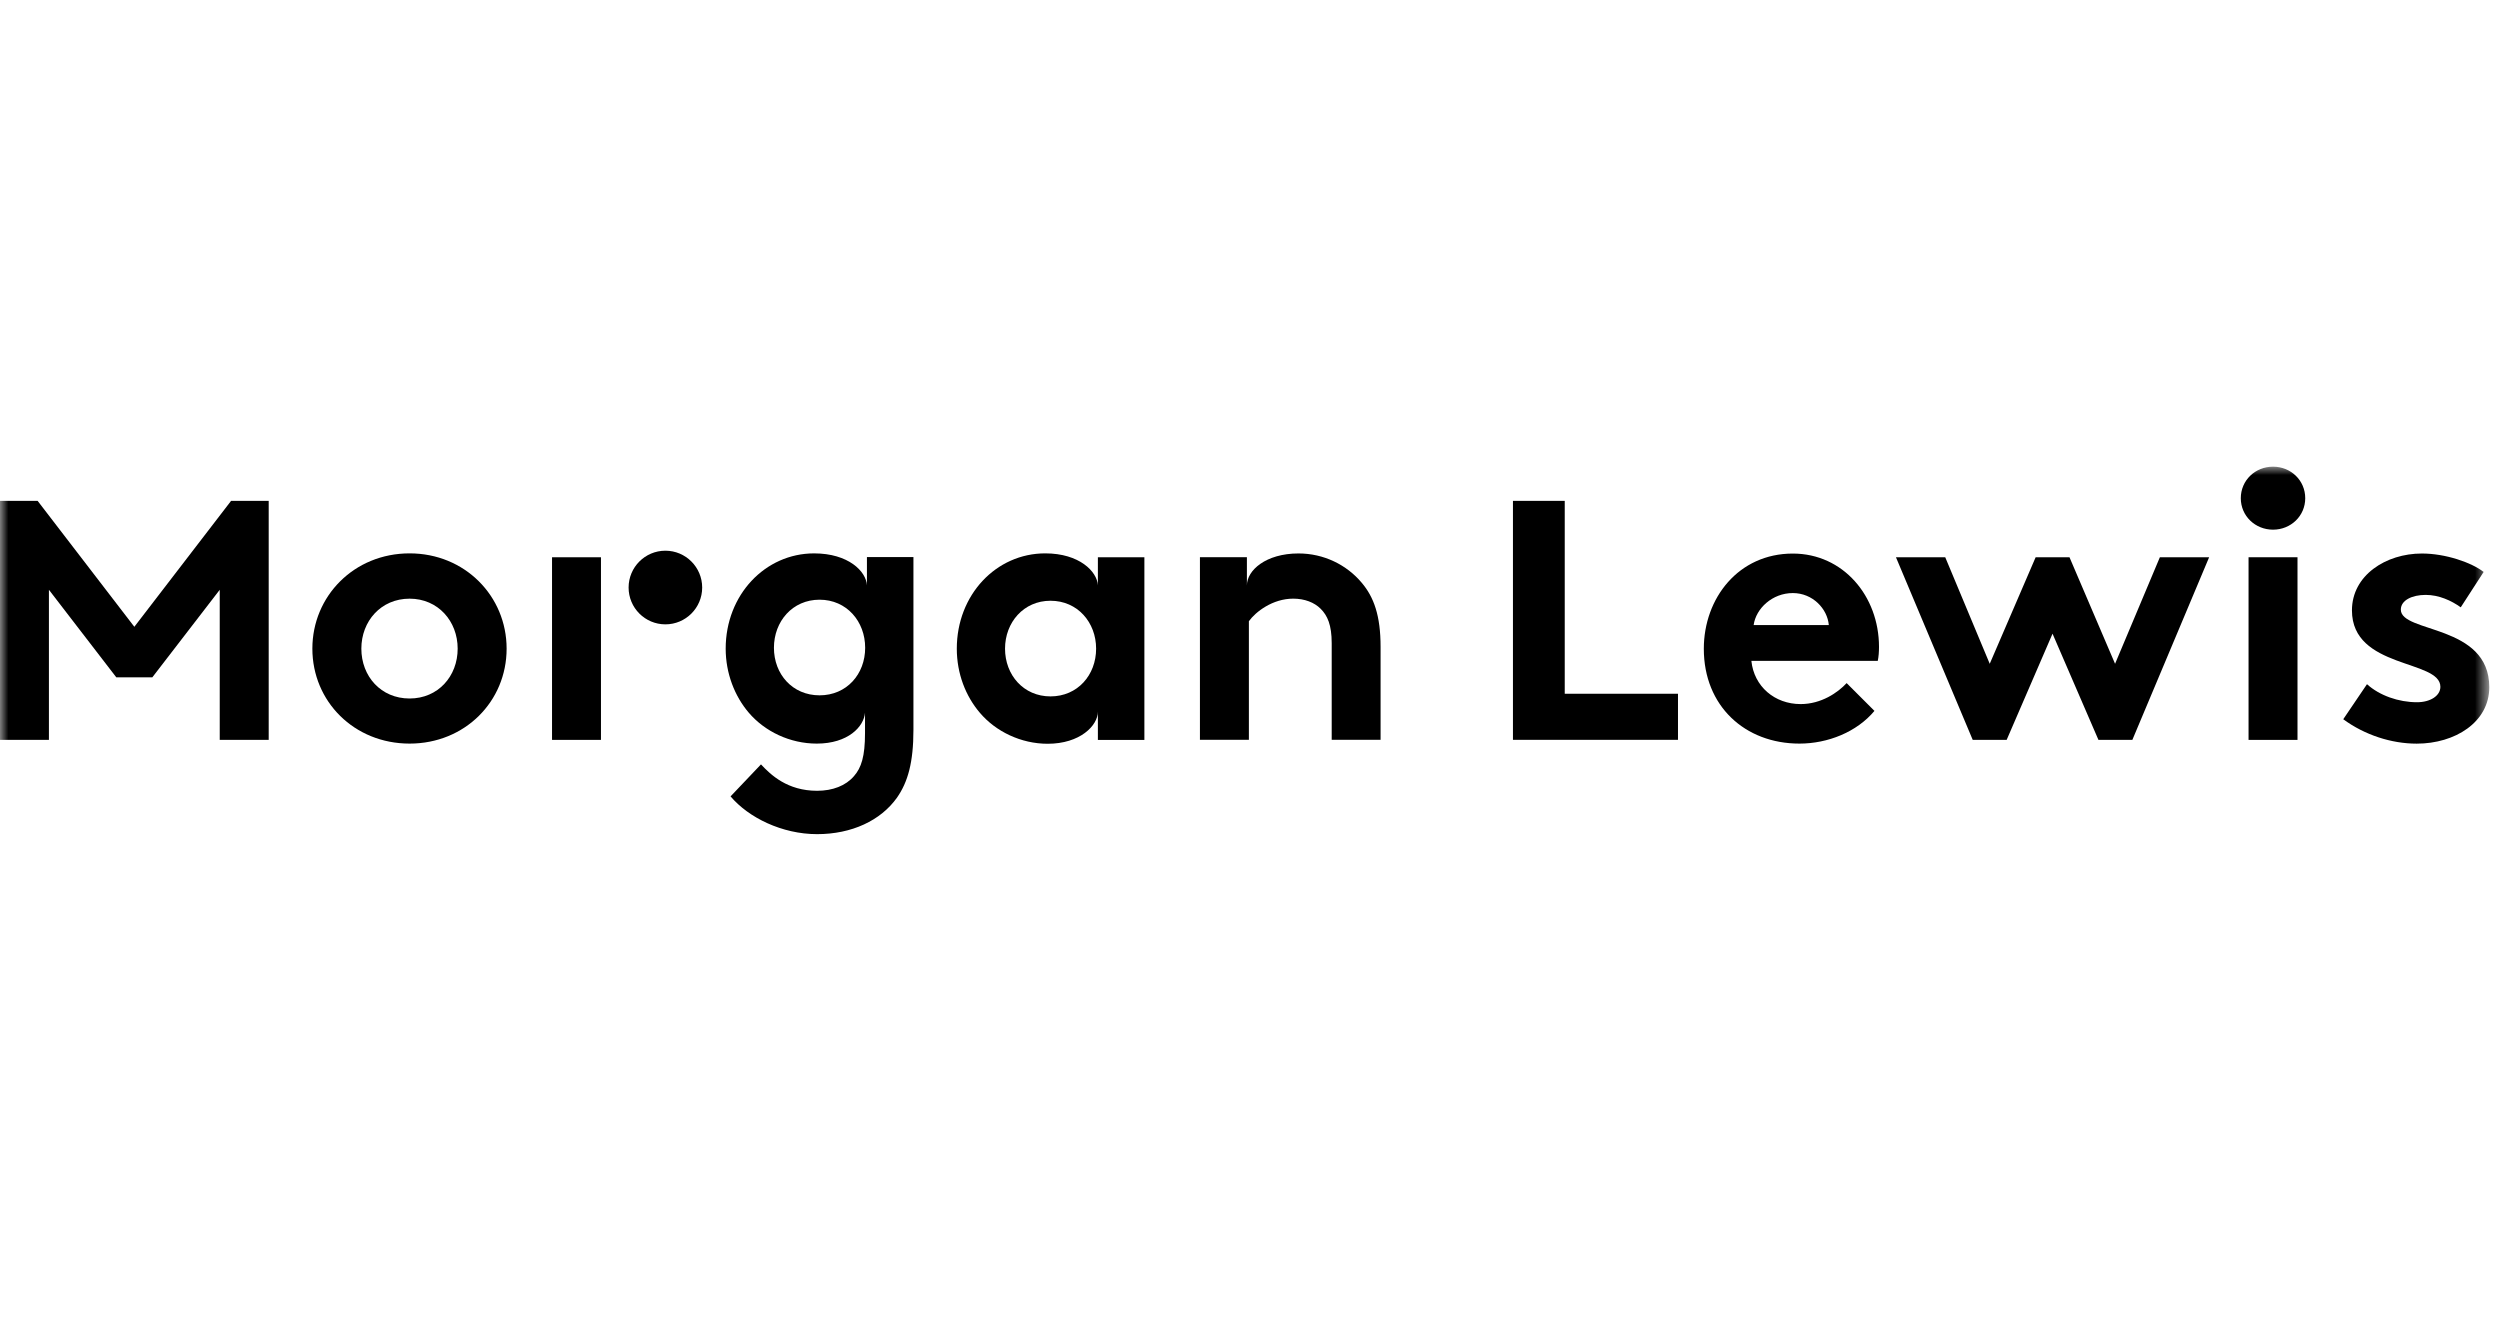
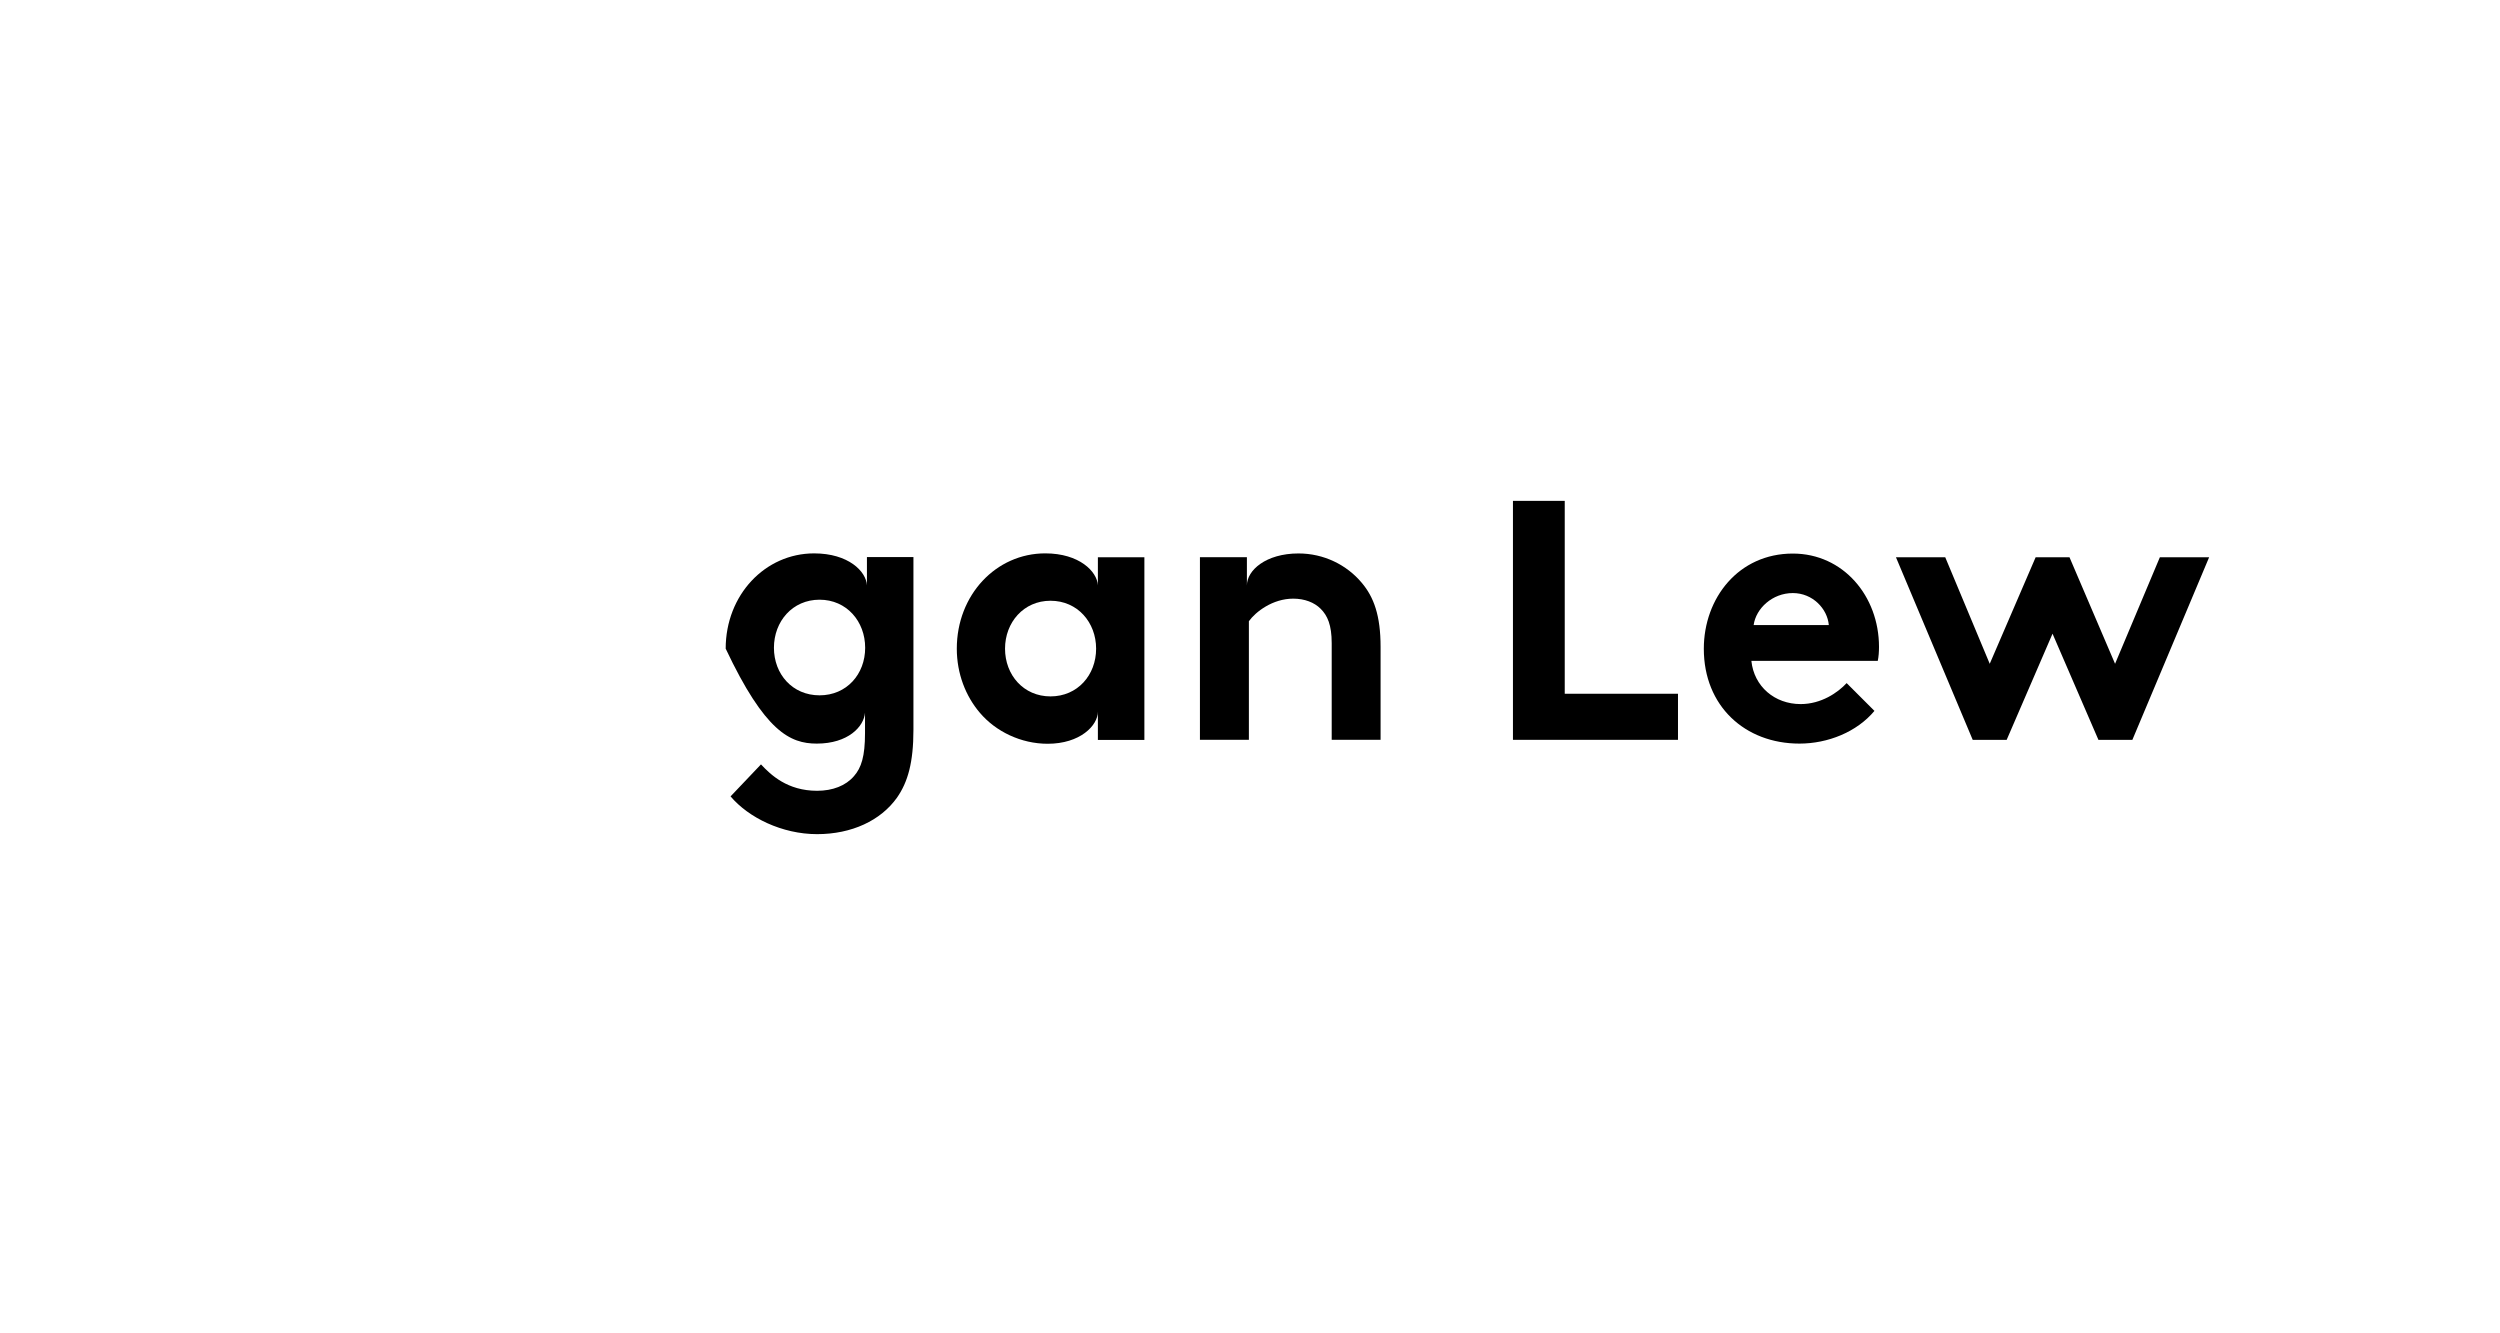
<svg xmlns="http://www.w3.org/2000/svg" xmlns:xlink="http://www.w3.org/1999/xlink" width="150px" height="80px" viewBox="0 0 150 80" version="1.1">
  <title>Brands/ML</title>
  <defs>
-     <polygon id="path-1" points="0 22.049 149.357 22.049 149.357 0 0 0" />
-   </defs>
+     </defs>
  <g id="Brands/ML" stroke="none" stroke-width="1" fill="none" fill-rule="evenodd">
    <g id="Group-21" transform="translate(0, 28)">
      <path d="M105.219,9.504 C105.355,8.507 106.341,7.584 107.569,7.584 C108.764,7.584 109.645,8.528 109.729,9.504 L105.219,9.504 Z M112.74,10.815 C112.74,7.763 110.59,5.214 107.569,5.214 C104.317,5.214 102.229,7.878 102.229,10.929 C102.229,14.36 104.694,16.616 107.967,16.616 C109.666,16.616 111.408,15.923 112.467,14.654 L110.799,12.986 C110.275,13.552 109.278,14.245 108.04,14.245 C106.478,14.245 105.24,13.186 105.083,11.654 L112.666,11.654 C112.719,11.402 112.74,11.109 112.74,10.815 L112.74,10.815 Z" id="Fill-1" fill="#000000" />
      <path d="M63.03,13.784 C61.415,13.784 60.302,12.503 60.302,10.92 C60.302,9.346 61.415,8.045 63.03,8.045 C64.656,8.045 65.767,9.346 65.767,10.92 C65.767,12.503 64.656,13.784 63.03,13.784 L63.03,13.784 Z M65.873,5.434 L65.873,7.122 C65.831,6.293 64.76,5.202 62.715,5.202 C59.768,5.202 57.408,7.688 57.408,10.92 C57.408,12.42 57.942,13.773 58.793,14.768 C59.747,15.892 61.258,16.626 62.862,16.626 C64.802,16.626 65.873,15.535 65.873,14.696 L65.873,16.395 L68.663,16.395 L68.663,5.434 L65.873,5.434 Z" id="Fill-3" fill="#000000" />
      <polygon id="Fill-5" fill="#000000" points="126.904 11.828 124.169 5.435 122.139 5.435 119.384 11.828 116.714 5.435 113.757 5.435 118.364 16.394 120.399 16.394 123.152 10.021 125.907 16.394 127.941 16.394 132.548 5.435 129.592 5.435" />
-       <path d="M49.174,13.72 C47.547,13.72 46.436,12.451 46.436,10.867 C46.436,9.284 47.547,7.982 49.174,7.982 C50.8,7.982 51.91,9.284 51.91,10.867 C51.91,12.451 50.8,13.72 49.174,13.72 L49.174,13.72 Z M52.016,5.423 L52.016,7.122 C51.974,6.283 50.903,5.203 48.848,5.203 C45.912,5.203 43.541,7.689 43.541,10.919 C43.541,12.409 44.085,13.774 44.924,14.759 C45.89,15.891 47.401,16.616 49.006,16.616 C50.884,16.616 51.838,15.598 51.901,14.759 L51.901,15.986 C51.901,17.381 51.681,18.064 51.24,18.566 C50.747,19.143 49.96,19.447 49.026,19.447 C47.243,19.447 46.247,18.494 45.659,17.863 L43.834,19.783 C44.905,21.052 46.919,22.049 49.026,22.049 C51.104,22.049 52.845,21.231 53.821,19.857 C54.471,18.923 54.806,17.748 54.806,15.788 L54.806,5.423 L52.016,5.423 Z" id="Fill-7" fill="#000000" />
+       <path d="M49.174,13.72 C47.547,13.72 46.436,12.451 46.436,10.867 C46.436,9.284 47.547,7.982 49.174,7.982 C50.8,7.982 51.91,9.284 51.91,10.867 C51.91,12.451 50.8,13.72 49.174,13.72 L49.174,13.72 Z M52.016,5.423 L52.016,7.122 C51.974,6.283 50.903,5.203 48.848,5.203 C45.912,5.203 43.541,7.689 43.541,10.919 C45.89,15.891 47.401,16.616 49.006,16.616 C50.884,16.616 51.838,15.598 51.901,14.759 L51.901,15.986 C51.901,17.381 51.681,18.064 51.24,18.566 C50.747,19.143 49.96,19.447 49.026,19.447 C47.243,19.447 46.247,18.494 45.659,17.863 L43.834,19.783 C44.905,21.052 46.919,22.049 49.026,22.049 C51.104,22.049 52.845,21.231 53.821,19.857 C54.471,18.923 54.806,17.748 54.806,15.788 L54.806,5.423 L52.016,5.423 Z" id="Fill-7" fill="#000000" />
      <path d="M77.911,5.207 C75.949,5.207 74.814,6.223 74.814,7.127 L74.814,5.433 L71.996,5.433 L71.996,16.389 L74.933,16.389 L74.933,9.273 C75.337,8.71 76.357,7.919 77.594,7.919 C78.273,7.919 78.86,8.144 79.242,8.529 C79.649,8.935 79.902,9.501 79.902,10.587 L79.902,16.389 L82.835,16.389 L82.835,10.809 C82.835,8.935 82.431,7.828 81.708,6.971 C80.802,5.886 79.425,5.207 77.911,5.207" id="Fill-9" fill="#000000" />
      <polygon id="Fill-11" fill="#000000" points="93.884 12.282 93.884 2.052 90.777 2.052 90.777 14.34 90.777 15.153 90.777 16.39 100.679 16.39 100.679 13.625 93.884 13.625" />
      <mask id="mask-2" fill="white">
        <use xlink:href="#path-1" />
      </mask>
      <g id="Clip-14" />
      <polygon id="Fill-13" fill="#000000" mask="url(#mask-2)" points="134.913 16.394 137.85 16.394 137.85 5.435 134.913 5.435" />
      <path d="M144.05,8.577 C144.05,8.013 144.727,7.694 145.541,7.694 C146.333,7.694 147.078,8.033 147.645,8.439 L149.018,6.317 C148.296,5.754 146.739,5.211 145.313,5.211 C143.148,5.211 141.117,6.523 141.117,8.622 C141.117,12.146 146.423,11.559 146.423,13.208 C146.423,13.751 145.813,14.134 145.022,14.134 C143.914,14.134 142.765,13.73 142.019,13.051 L140.595,15.154 C141.882,16.101 143.487,16.619 145.002,16.619 C147.303,16.619 149.357,15.332 149.357,13.232 C149.357,9.432 144.05,9.998 144.05,8.577" id="Fill-15" fill="#000000" mask="url(#mask-2)" />
      <path d="M24.576,13.91 C22.854,13.91 21.681,12.576 21.681,10.919 C21.681,9.273 22.854,7.92 24.576,7.92 C26.285,7.92 27.46,9.273 27.46,10.919 C27.46,12.576 26.285,13.91 24.576,13.91 M24.576,5.202 C21.25,5.202 18.742,7.763 18.742,10.919 C18.742,14.088 21.25,16.616 24.576,16.616 C27.89,16.616 30.397,14.088 30.397,10.919 C30.397,7.763 27.89,5.202 24.576,5.202" id="Fill-16" fill="#000000" mask="url(#mask-2)" />
      <polygon id="Fill-17" fill="#000000" mask="url(#mask-2)" points="8.06 9.608 2.258 2.053 2.188 2.053 -0 2.053 -0 16.394 2.935 16.394 2.935 7.387 6.977 12.639 8.177 12.639 9.14 12.639 13.184 7.387 13.184 16.394 16.122 16.394 16.122 2.053 13.864 2.053" />
      <path d="M136.382,-0 C135.312,-0 134.448,0.82 134.448,1.893 C134.448,2.958 135.312,3.78 136.382,3.78 C137.45,3.78 138.314,2.958 138.314,1.893 C138.314,0.82 137.45,-0 136.382,-0" id="Fill-18" fill="#000000" mask="url(#mask-2)" />
      <polygon id="Fill-19" fill="#000000" mask="url(#mask-2)" points="33.122 16.393 36.058 16.393 36.058 5.436 33.122 5.436" />
      <path d="M39.924,5.042 C38.704,5.042 37.716,6.033 37.716,7.252 C37.716,8.472 38.704,9.461 39.924,9.461 C41.14,9.461 42.131,8.472 42.131,7.252 C42.131,6.033 41.14,5.042 39.924,5.042" id="Fill-20" fill="#000000" mask="url(#mask-2)" />
    </g>
  </g>
</svg>